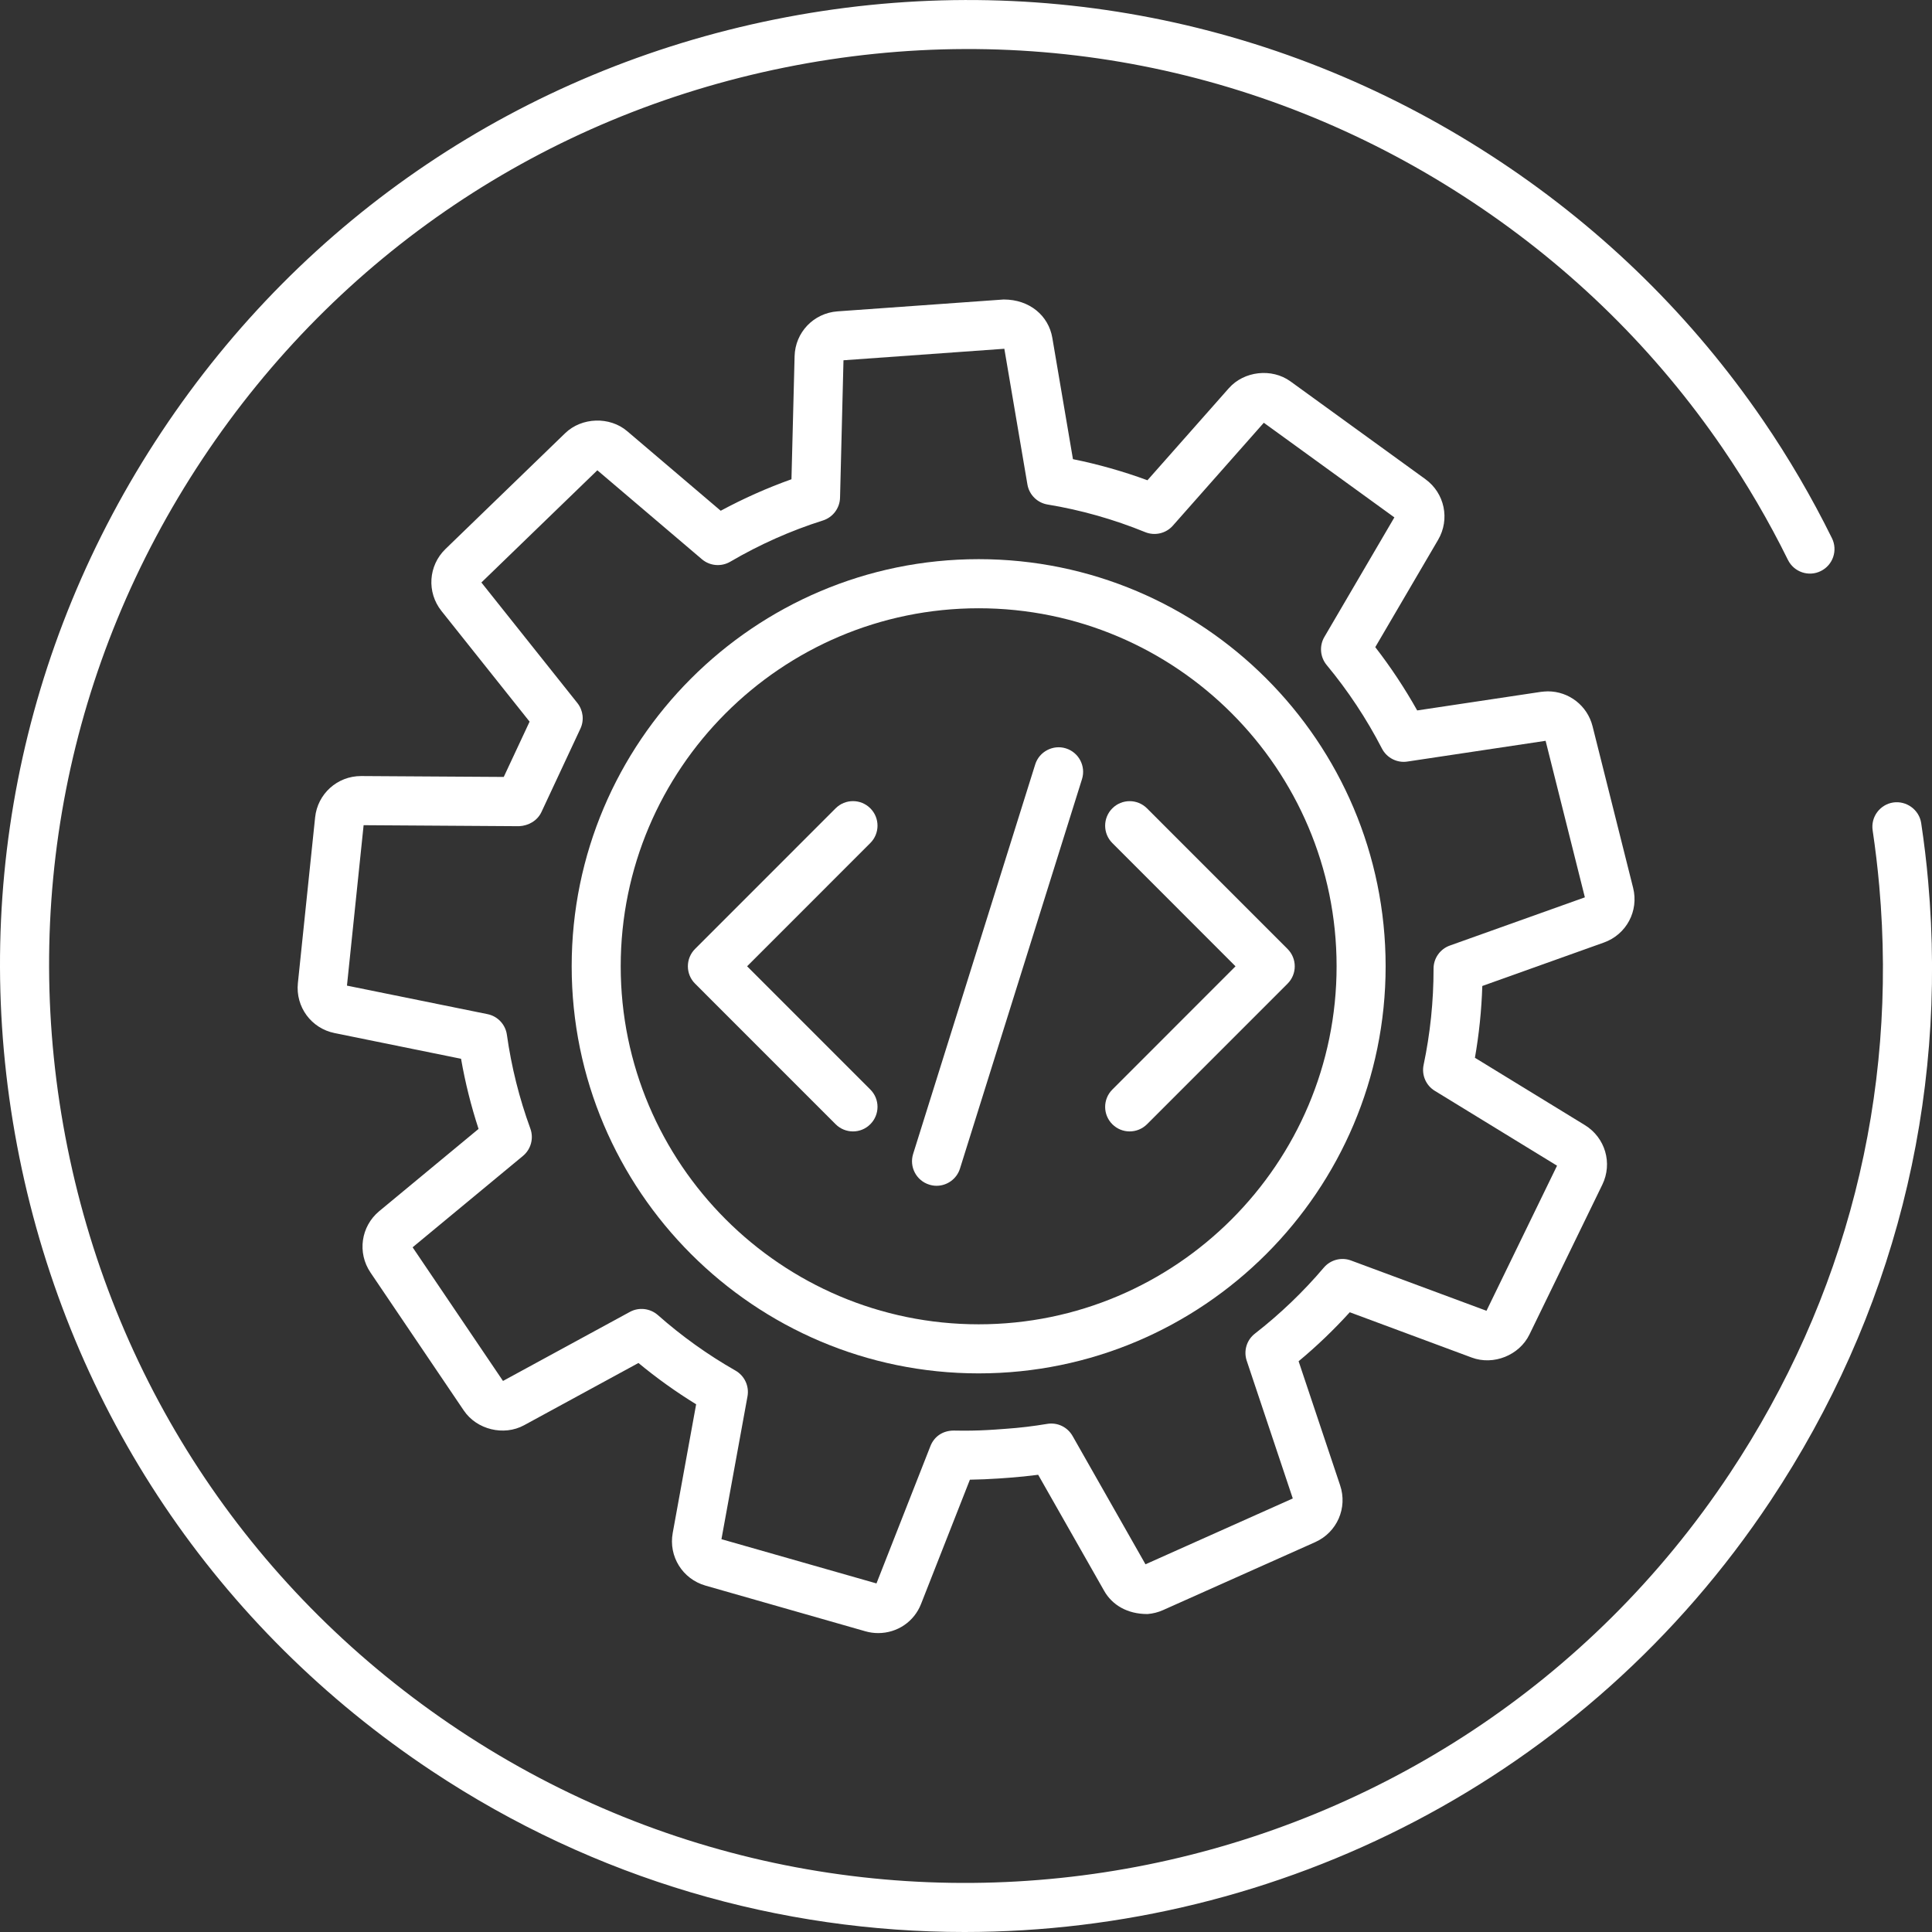
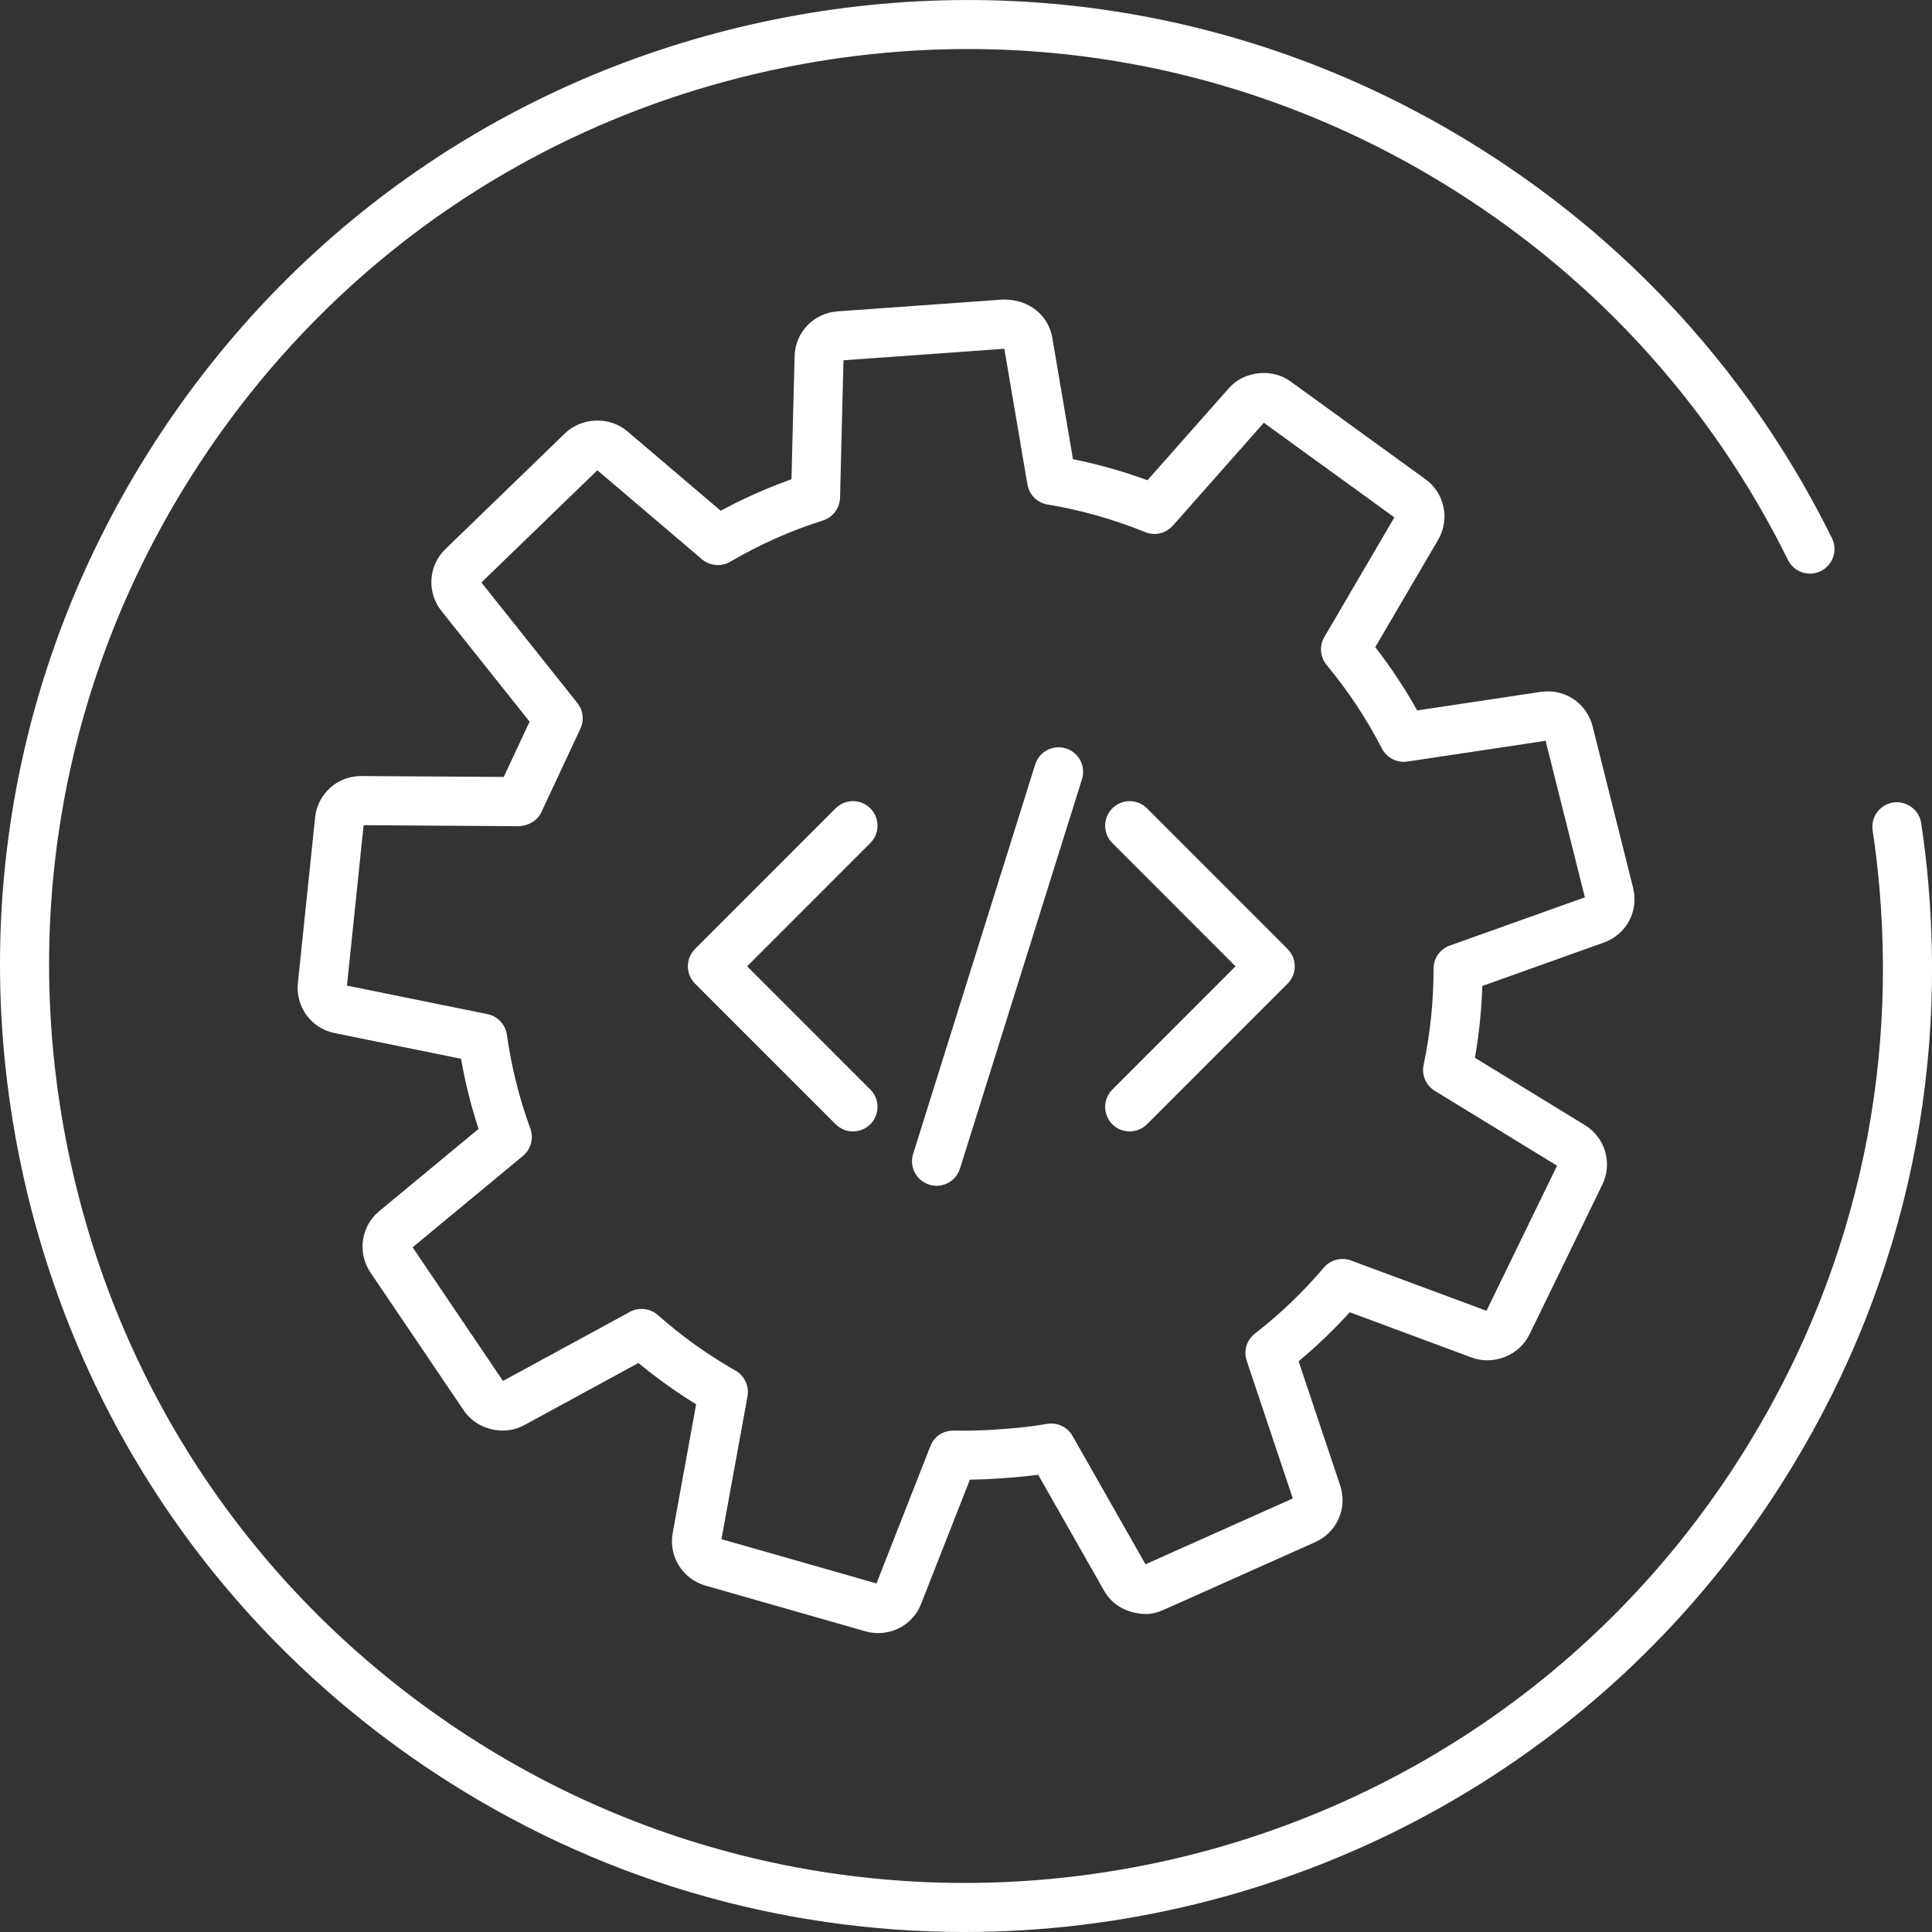
<svg xmlns="http://www.w3.org/2000/svg" enable-background="new 0 0 50 50" height="50" viewBox="0 0 50 50" width="50">
  <rect x="0" y="0" width="50" height="50" fill="#333333" stroke="none" />
  <g fill="#fff">
    <path d="m22.727 42.264c-.11 0-.22-.015-.326-.045l-4.144-1.184c-.594-.171-.958-.757-.847-1.363l.606-3.329c-.523-.322-1.022-.679-1.493-1.069l-2.96 1.611c-.526.286-1.226.113-1.56-.381l-2.415-3.571c-.346-.512-.248-1.195.227-1.589l2.57-2.128c-.194-.593-.346-1.2-.453-1.815l-3.272-.665c-.605-.122-1.014-.678-.951-1.293l.446-4.288c.063-.61.574-1.071 1.188-1.071l3.694.023.669-1.431-2.281-2.864c-.385-.484-.34-1.173.103-1.603l3.099-2.999c.428-.413 1.152-.437 1.604-.052l2.421 2.06c.59-.318 1.203-.591 1.831-.815l.081-3.183c.015-.619.493-1.117 1.11-1.162l4.297-.307h.008c.665 0 1.157.417 1.255.992l.534 3.14c.653.132 1.299.315 1.928.546l2.106-2.382c.392-.445 1.112-.527 1.595-.177l3.491 2.53c.5.362.642 1.038.33 1.571l-1.626 2.777c.401.518.764 1.066 1.085 1.638l3.203-.481c.031-.005.146-.013.178-.013.547 0 1.023.371 1.157.902l1.05 4.183c.151.599-.174 1.208-.757 1.416l-3.146 1.124c-.02.626-.084 1.249-.191 1.858l2.846 1.743c.527.324.721.986.451 1.541l-1.886 3.878c-.262.539-.931.806-1.492.597l-3.158-1.173c-.411.452-.853.877-1.324 1.268l1.074 3.21c.198.584-.079 1.218-.644 1.471l-3.938 1.759c-.127.057-.262.091-.4.102-.003 0-.007 0-.01 0-.512 0-.907-.232-1.116-.603l-1.706-3.001c-.25.033-.498.058-.743.076l-.276.02c-.249.017-.497.027-.748.031l-1.263 3.213c-.179.461-.616.757-1.111.757zm-4.056-2.43 4.012 1.145 1.396-3.554c.098-.248.319-.402.605-.402l.262.003c.275 0 .544-.01.813-.029l.276-.02c.351-.024.707-.067 1.067-.127.266-.044.524.082.656.313l1.887 3.321 3.812-1.704-1.192-3.564c-.086-.256-.001-.538.212-.702.651-.507 1.251-1.081 1.783-1.708.173-.204.457-.277.705-.184l3.505 1.301 1.826-3.755-3.163-1.937c-.23-.14-.346-.41-.29-.673.17-.808.258-1.645.257-2.488-.001-.269.169-.509.421-.599l3.495-1.248-1.016-4.051-3.578.537c-.264.042-.534-.095-.658-.337-.397-.769-.878-1.496-1.43-2.161-.17-.205-.195-.496-.06-.726l1.812-3.095-3.379-2.449-2.354 2.663c-.178.202-.466.269-.715.168-.817-.333-1.667-.574-2.527-.715-.267-.044-.477-.253-.522-.52l-.597-3.511-4.163.298-.089 3.556c-.007.271-.185.508-.443.59-.832.263-1.639.622-2.4 1.068-.233.135-.526.11-.732-.065l-2.706-2.302-3.001 2.904 2.484 3.119c.15.189.181.446.078.665l-1.008 2.157c-.105.224-.335.355-.579.366l-4.023-.026-.431 4.152 3.637.738c.263.053.465.267.502.534.116.826.32 1.643.607 2.428.092.253.015.536-.191.707l-2.856 2.365 2.339 3.459 3.284-1.787c.233-.127.523-.094.724.082.615.544 1.291 1.028 2.009 1.437.234.134.359.4.311.666z" />
-     <path d="m25.328 35.543c-5.808 0-10.533-4.726-10.533-10.536 0-5.809 4.726-10.536 10.533-10.536s10.532 4.726 10.532 10.536-4.725 10.536-10.532 10.536zm0-19.801c-5.108 0-9.264 4.157-9.264 9.265 0 5.109 4.156 9.266 9.264 9.266 5.107 0 9.263-4.157 9.263-9.266s-4.156-9.265-9.263-9.265z" />
    <path d="m24.238 30.688c-.063 0-.127-.01-.19-.03-.335-.105-.521-.461-.416-.795l3.159-10.079c.104-.334.464-.52.795-.416.334.105.521.461.416.796l-3.158 10.079c-.085.271-.336.445-.606.445z" />
    <path d="m29.235 29.281c-.163 0-.324-.062-.448-.186-.248-.248-.248-.649 0-.897l3.188-3.19-3.188-3.19c-.248-.248-.248-.65 0-.898s.649-.248.897 0l3.638 3.639c.248.248.248.651 0 .898l-3.638 3.639c-.125.123-.286.185-.449.185z" />
    <path d="m22.075 29.281c-.162 0-.325-.062-.449-.186l-3.638-3.639c-.119-.118-.186-.28-.186-.449s.067-.33.186-.449l3.638-3.639c.248-.248.65-.248.898 0s.248.65 0 .898l-3.189 3.19 3.189 3.19c.248.247.248.649 0 .897-.124.125-.286.187-.449.187z" />
    <path d="m24.963 50c-4.748 0-9.545-1.348-13.788-4.167-5.562-3.694-9.352-9.333-10.673-15.879s-.015-13.214 3.679-18.777c3.693-5.563 9.331-9.354 15.875-10.675 6.547-1.32 13.211-.014 18.772 3.68 2.696 1.79 4.984 4.043 6.799 6.695.661.965 1.261 1.992 1.784 3.052.155.314.026.695-.289.85-.312.155-.693.028-.85-.288-.496-1.006-1.066-1.98-1.693-2.896-1.722-2.516-3.894-4.655-6.453-6.354-5.278-3.508-11.604-4.751-17.819-3.494-6.211 1.254-11.563 4.852-15.068 10.132-3.506 5.28-4.746 11.61-3.492 17.824 1.253 6.213 4.851 11.566 10.13 15.072 10.901 7.239 25.653 4.261 32.888-6.641 3.011-4.535 4.35-9.793 3.87-15.204-.043-.482-.1-.962-.171-1.44-.052-.347.187-.67.534-.722.339-.049.669.186.722.533.076.504.137 1.009.181 1.517.505 5.702-.906 11.241-4.078 16.019-4.807 7.239-12.761 11.162-20.86 11.163z" />
  </g>
</svg>